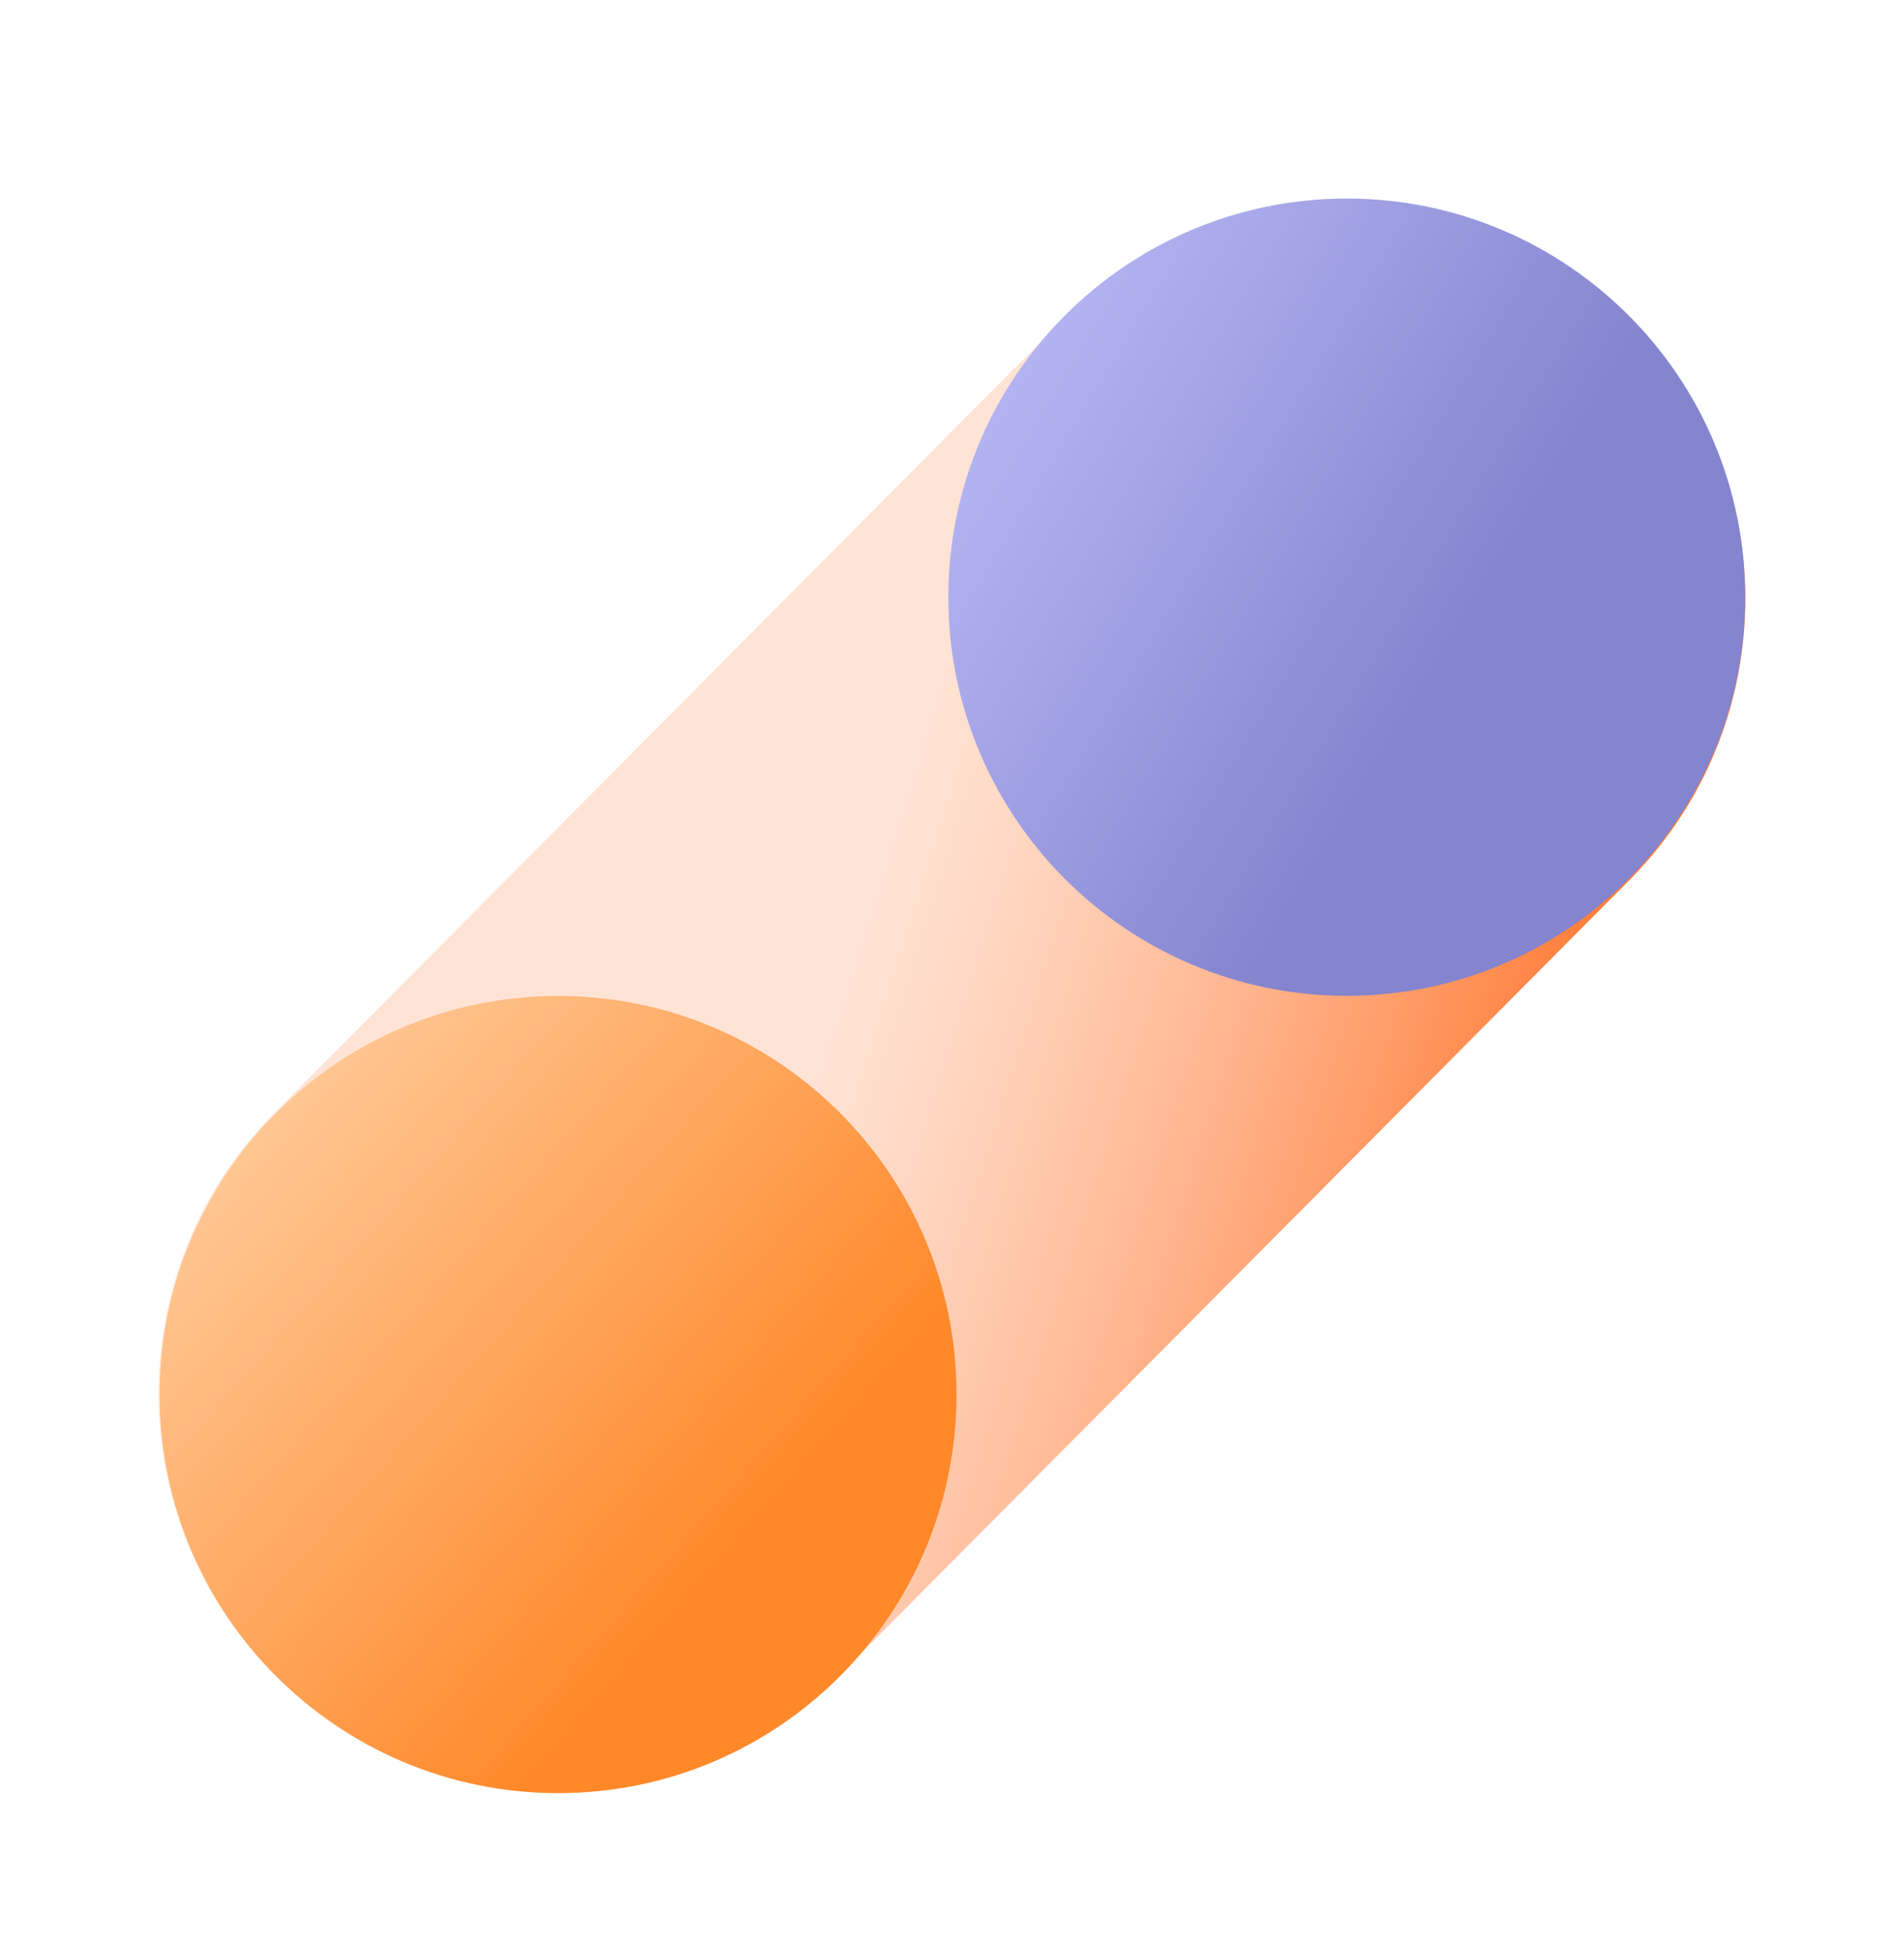
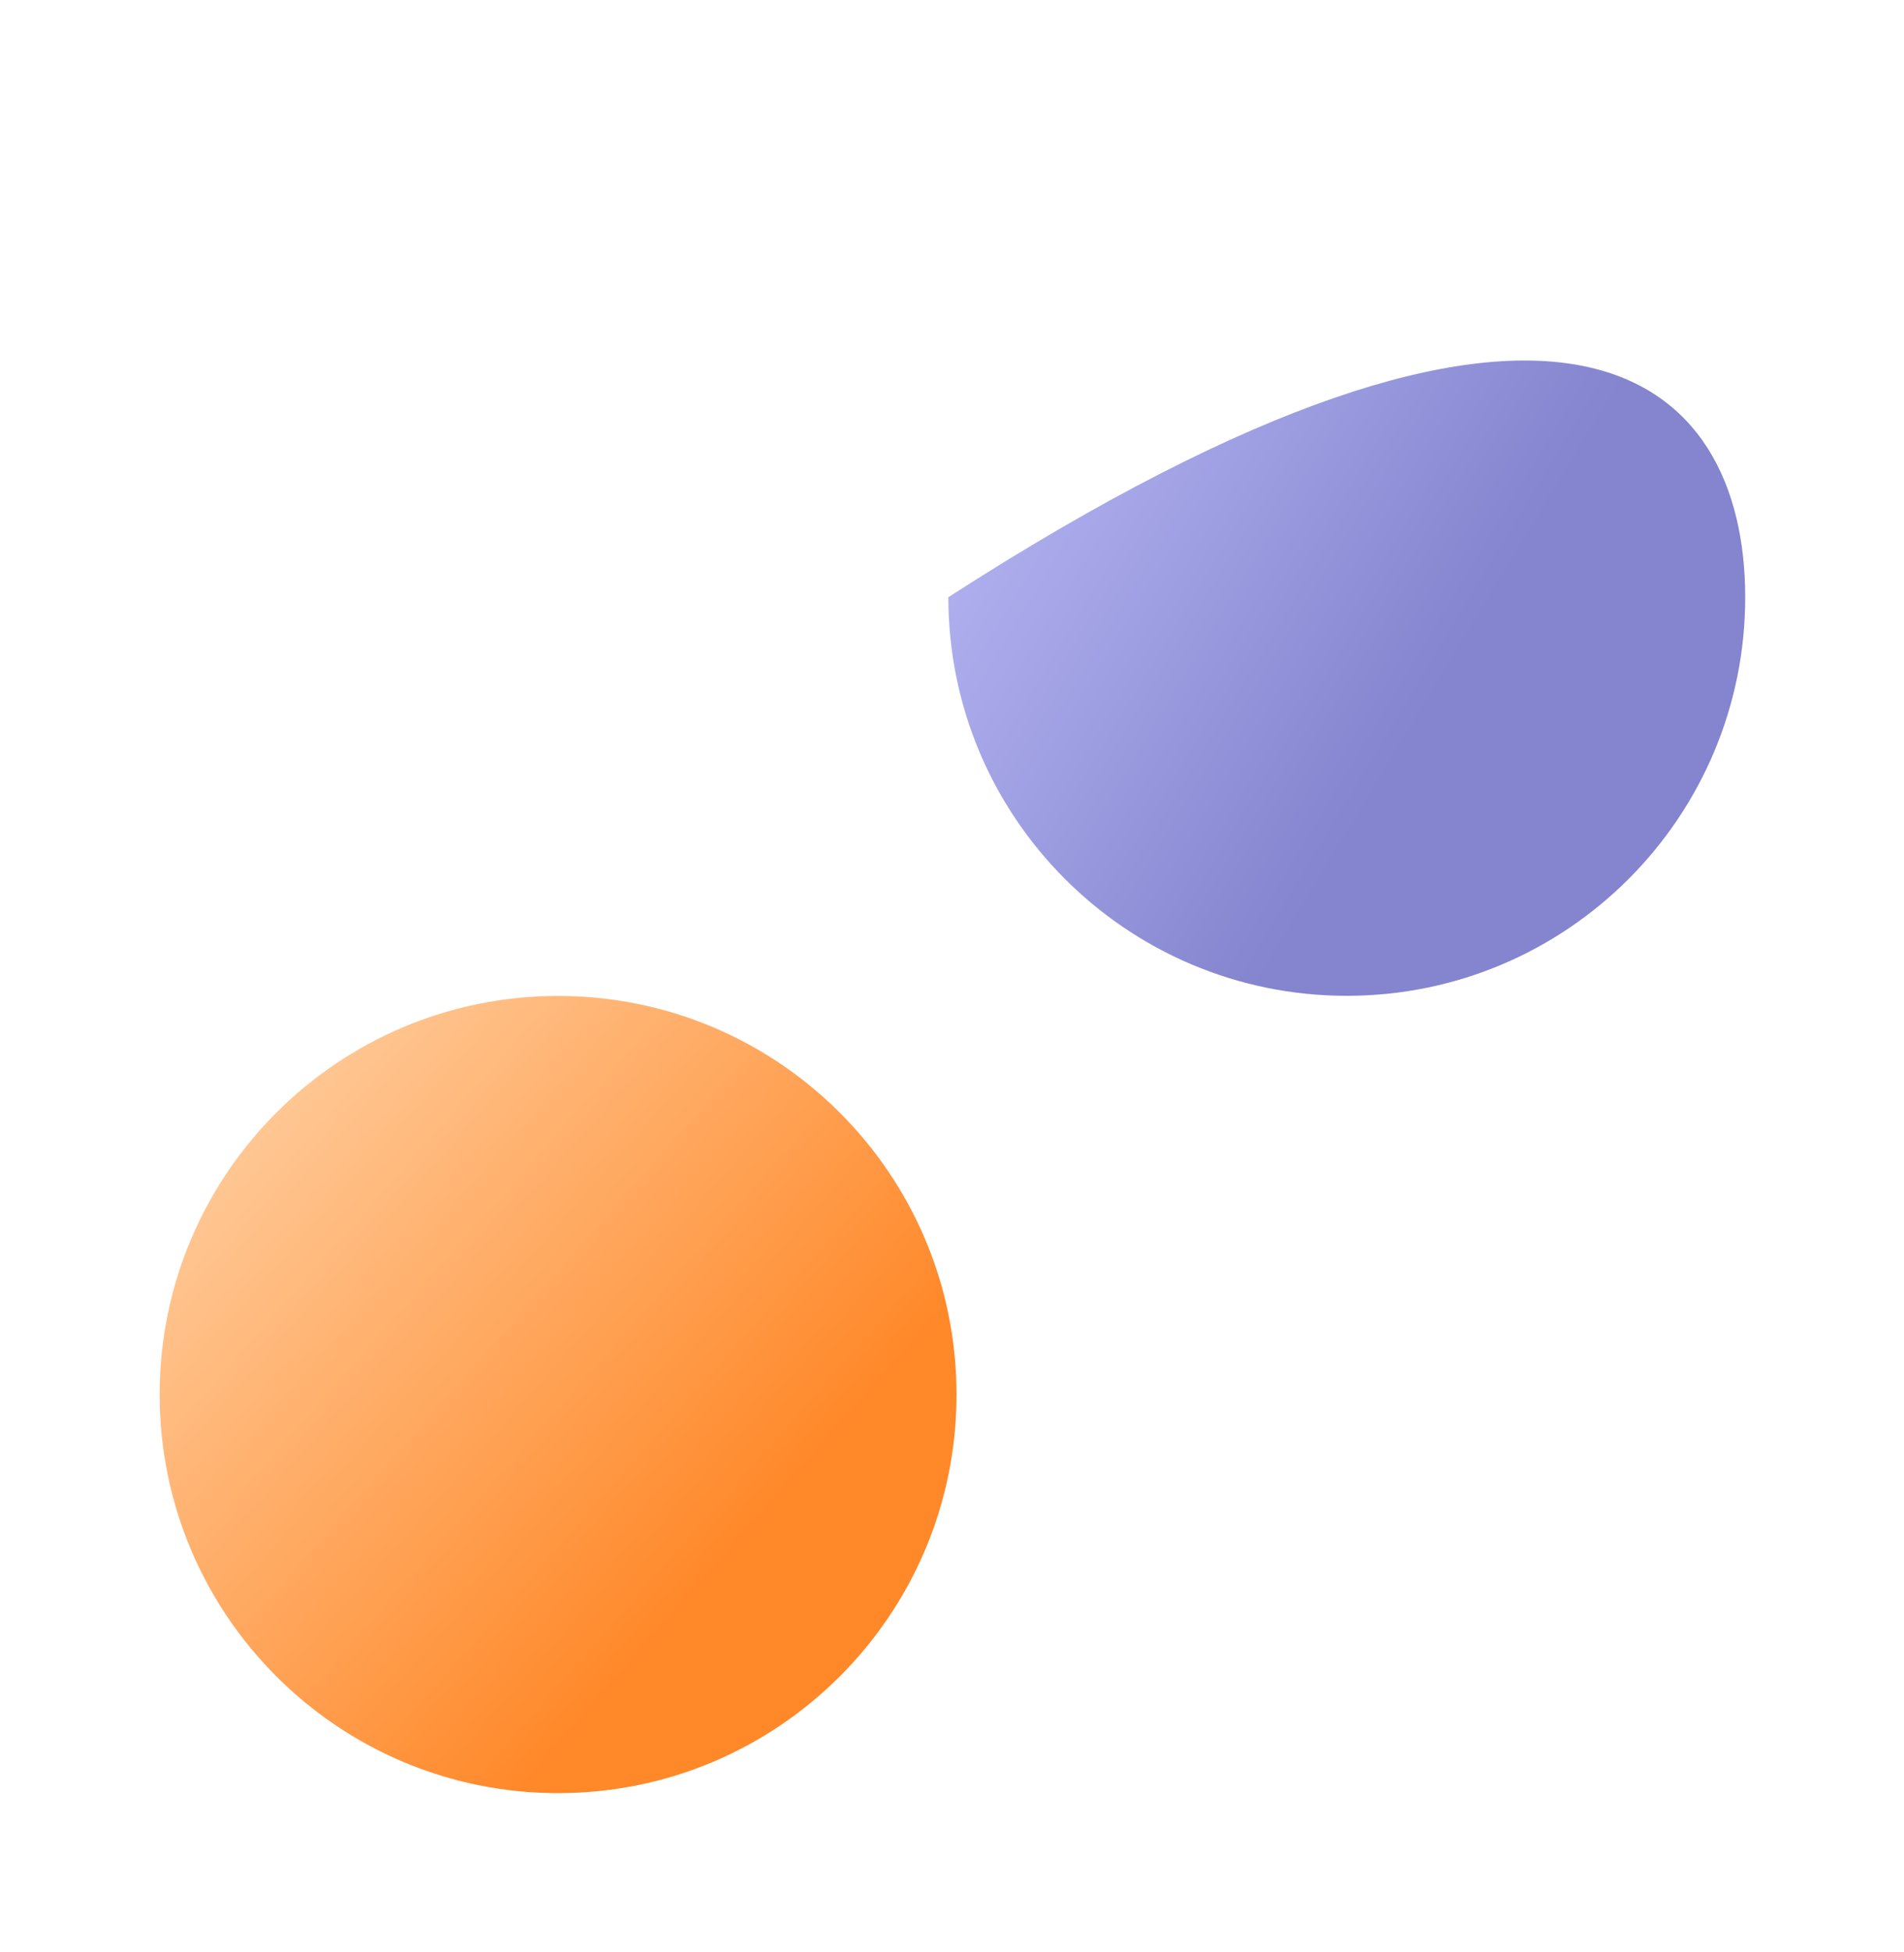
<svg xmlns="http://www.w3.org/2000/svg" width="40" height="41" viewBox="0 0 40 41" fill="none">
-   <path d="M5.802 35.206C2.524 31.947 2.508 26.648 5.767 23.37L22.362 6.678C25.621 3.4 30.92 3.385 34.198 6.644C37.476 9.903 37.491 15.202 34.233 18.48L17.638 35.172C14.379 38.45 9.08 38.465 5.802 35.206Z" fill="url(#paint0_linear_15654_90247)" />
  <path d="M20.095 29.285C20.095 33.908 16.347 37.656 11.724 37.656C7.102 37.656 3.354 33.908 3.354 29.285C3.354 24.662 7.102 20.915 11.724 20.915C16.347 20.915 20.095 24.662 20.095 29.285Z" fill="url(#paint1_linear_15654_90247)" />
-   <path d="M36.664 12.541C36.664 17.164 32.917 20.912 28.294 20.912C23.671 20.912 19.923 17.164 19.923 12.541C19.923 7.918 23.671 4.17 28.294 4.17C32.917 4.17 36.664 7.918 36.664 12.541Z" fill="url(#paint2_linear_15654_90247)" />
+   <path d="M36.664 12.541C36.664 17.164 32.917 20.912 28.294 20.912C23.671 20.912 19.923 17.164 19.923 12.541C32.917 4.17 36.664 7.918 36.664 12.541Z" fill="url(#paint2_linear_15654_90247)" />
  <defs>
    <linearGradient id="paint0_linear_15654_90247" x1="35.064" y1="18.198" x2="19.682" y2="13.364" gradientUnits="userSpaceOnUse">
      <stop offset="0.053" stop-color="#FF7B36" />
      <stop offset="1" stop-color="#FFCAAE" stop-opacity="0.5" />
    </linearGradient>
    <linearGradient id="paint1_linear_15654_90247" x1="29.63" y1="32.005" x2="7.369" y2="12.36" gradientUnits="userSpaceOnUse">
      <stop offset="0.344" stop-color="#FF8829" />
      <stop offset="1" stop-color="#FFE3C3" />
    </linearGradient>
    <linearGradient id="paint2_linear_15654_90247" x1="34.954" y1="16.554" x2="18.466" y2="6.579" gradientUnits="userSpaceOnUse">
      <stop offset="0.264" stop-color="#8484CF" />
      <stop offset="1" stop-color="#C1C1FC" />
    </linearGradient>
  </defs>
</svg>